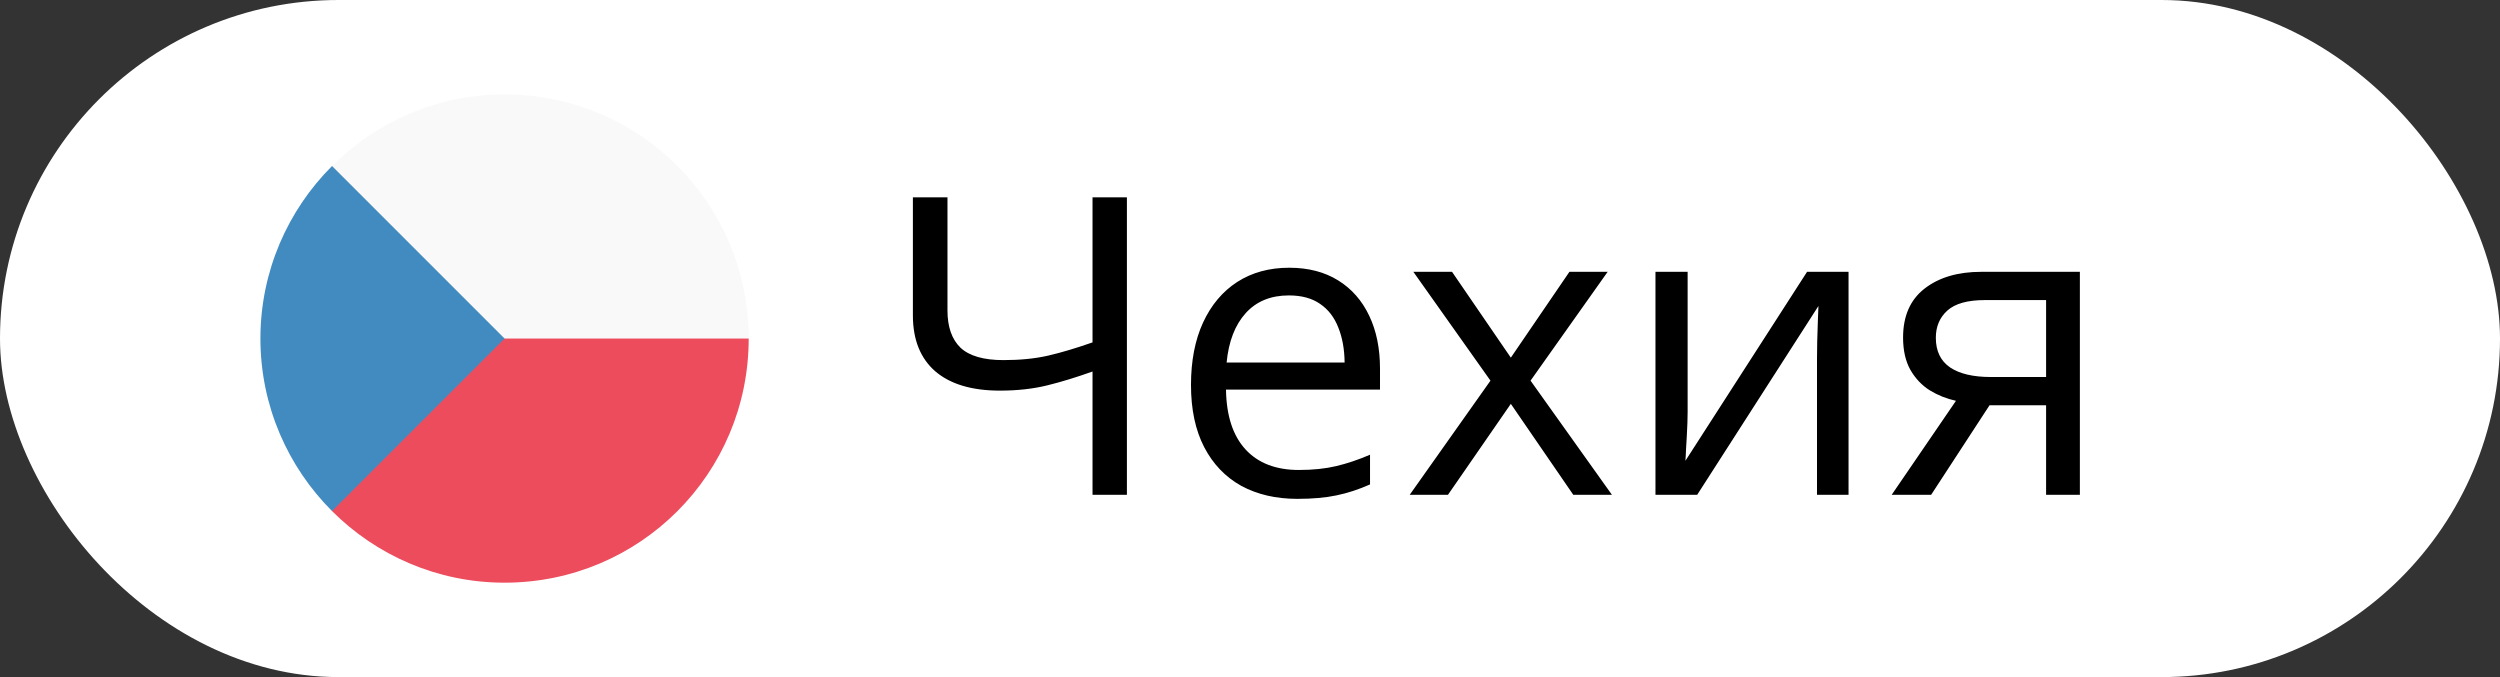
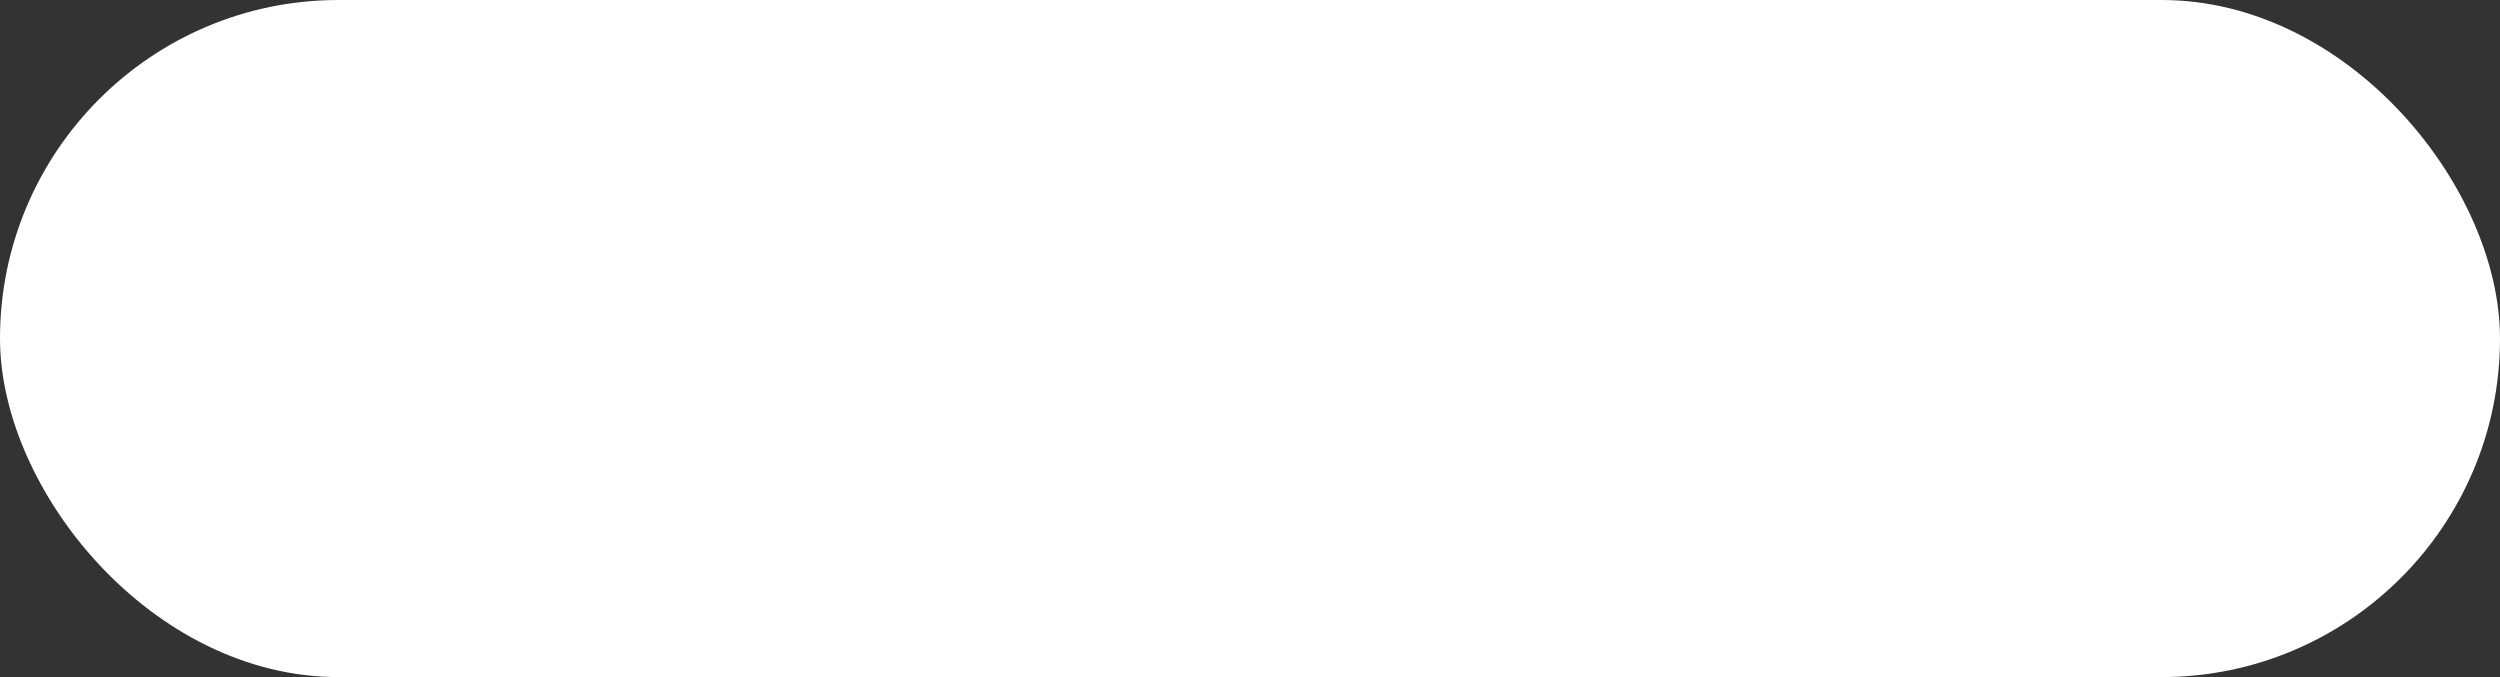
<svg xmlns="http://www.w3.org/2000/svg" width="96" height="26" viewBox="0 0 96 26" fill="none">
  <rect x="0" y="0" width="96" height="26" fill="#333333" stroke="none" />
  <rect width="96" height="26" rx="13" fill="white" />
-   <path d="M12.75 6.375V13H28.75C28.75 7.812 24.562 3.625 19.375 3.625C16.781 3.625 14.438 4.688 12.75 6.375Z" fill="#F9F9F9" />
-   <path d="M12.75 13V19.625C14.438 21.312 16.781 22.375 19.375 22.375C24.562 22.375 28.75 18.188 28.75 13H12.75Z" fill="#ED4C5C" />
-   <path d="M12.75 6.375C11.062 8.062 10 10.406 10 13C10 15.594 11.062 17.938 12.75 19.625L19.375 13L12.75 6.375Z" fill="#428BC1" />
-   <path d="M43.273 19H41.953V14.266C41.344 14.484 40.766 14.662 40.219 14.797C39.672 14.932 39.065 15 38.398 15C37.32 15 36.492 14.753 35.914 14.258C35.341 13.758 35.055 13.042 35.055 12.109V7.578H36.383V11.922C36.383 12.552 36.55 13.029 36.883 13.352C37.221 13.669 37.771 13.828 38.531 13.828C39.172 13.828 39.745 13.771 40.25 13.656C40.76 13.537 41.328 13.367 41.953 13.148V7.578H43.273V19ZM49.508 10.281C50.237 10.281 50.862 10.443 51.383 10.766C51.904 11.088 52.302 11.542 52.578 12.125C52.854 12.703 52.992 13.38 52.992 14.156V14.961H47.078C47.094 15.966 47.344 16.732 47.828 17.258C48.312 17.784 48.995 18.047 49.875 18.047C50.417 18.047 50.896 17.997 51.312 17.898C51.729 17.799 52.161 17.654 52.609 17.461V18.602C52.177 18.794 51.747 18.935 51.32 19.023C50.898 19.112 50.398 19.156 49.82 19.156C48.997 19.156 48.279 18.99 47.664 18.656C47.055 18.318 46.581 17.823 46.242 17.172C45.904 16.521 45.734 15.724 45.734 14.781C45.734 13.859 45.888 13.062 46.195 12.391C46.508 11.713 46.945 11.193 47.508 10.828C48.075 10.463 48.742 10.281 49.508 10.281ZM49.492 11.344C48.8 11.344 48.247 11.57 47.836 12.023C47.425 12.477 47.18 13.109 47.102 13.922H51.633C51.628 13.412 51.547 12.963 51.391 12.578C51.24 12.188 51.008 11.885 50.695 11.672C50.383 11.453 49.982 11.344 49.492 11.344ZM57.234 14.617L54.273 10.438H55.758L58.016 13.734L60.266 10.438H61.734L58.773 14.617L61.898 19H60.414L58.016 15.508L55.602 19H54.133L57.234 14.617ZM64.805 10.438V15.82C64.805 15.925 64.802 16.06 64.797 16.227C64.792 16.388 64.784 16.562 64.773 16.75C64.763 16.932 64.753 17.109 64.742 17.281C64.737 17.448 64.729 17.586 64.719 17.695L69.391 10.438H70.984V19H69.773V13.75C69.773 13.583 69.776 13.37 69.781 13.109C69.787 12.849 69.794 12.594 69.805 12.344C69.815 12.088 69.823 11.891 69.828 11.75L65.172 19H63.57V10.438H64.805ZM74.156 19H72.641L75.109 15.391C74.75 15.312 74.417 15.18 74.109 14.992C73.802 14.8 73.552 14.537 73.359 14.203C73.172 13.87 73.078 13.456 73.078 12.961C73.078 12.138 73.352 11.513 73.898 11.086C74.451 10.654 75.177 10.438 76.078 10.438H79.867V19H78.57V15.562H76.398L74.156 19ZM74.336 12.969C74.336 13.479 74.518 13.859 74.883 14.109C75.247 14.354 75.768 14.477 76.445 14.477H78.57V11.523H76.219C75.552 11.523 75.07 11.659 74.773 11.93C74.482 12.195 74.336 12.542 74.336 12.969Z" fill="black" />
</svg>